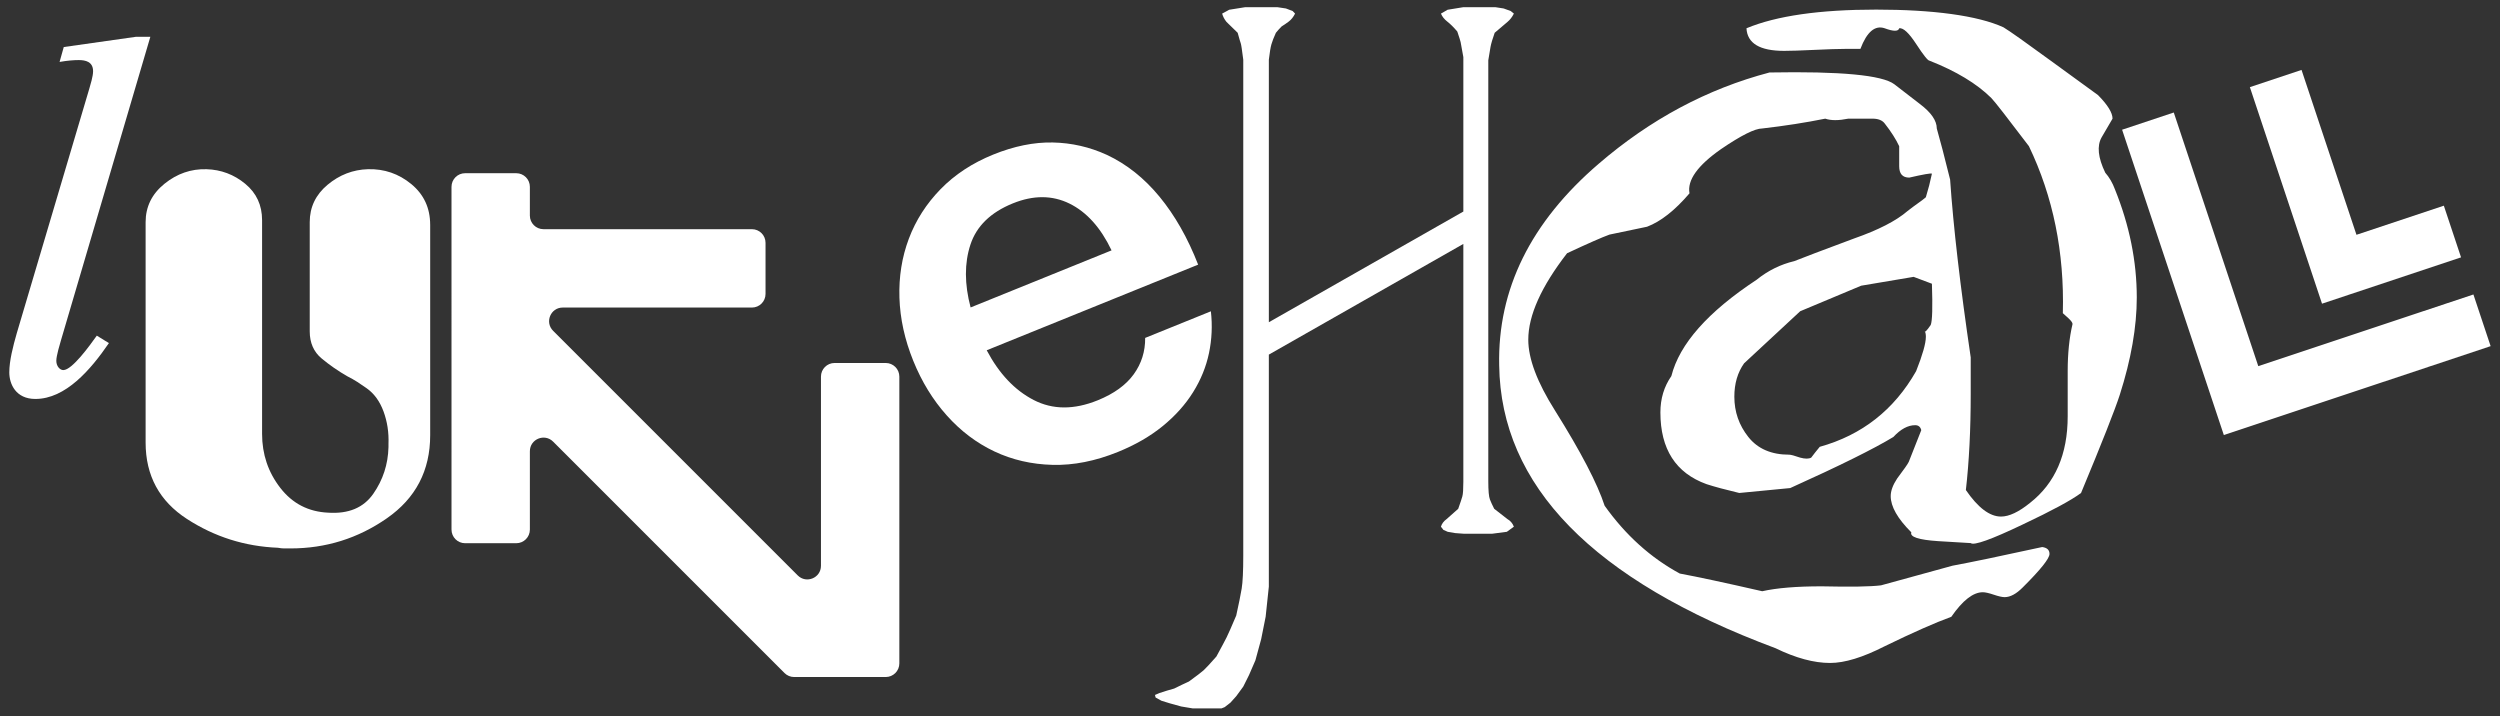
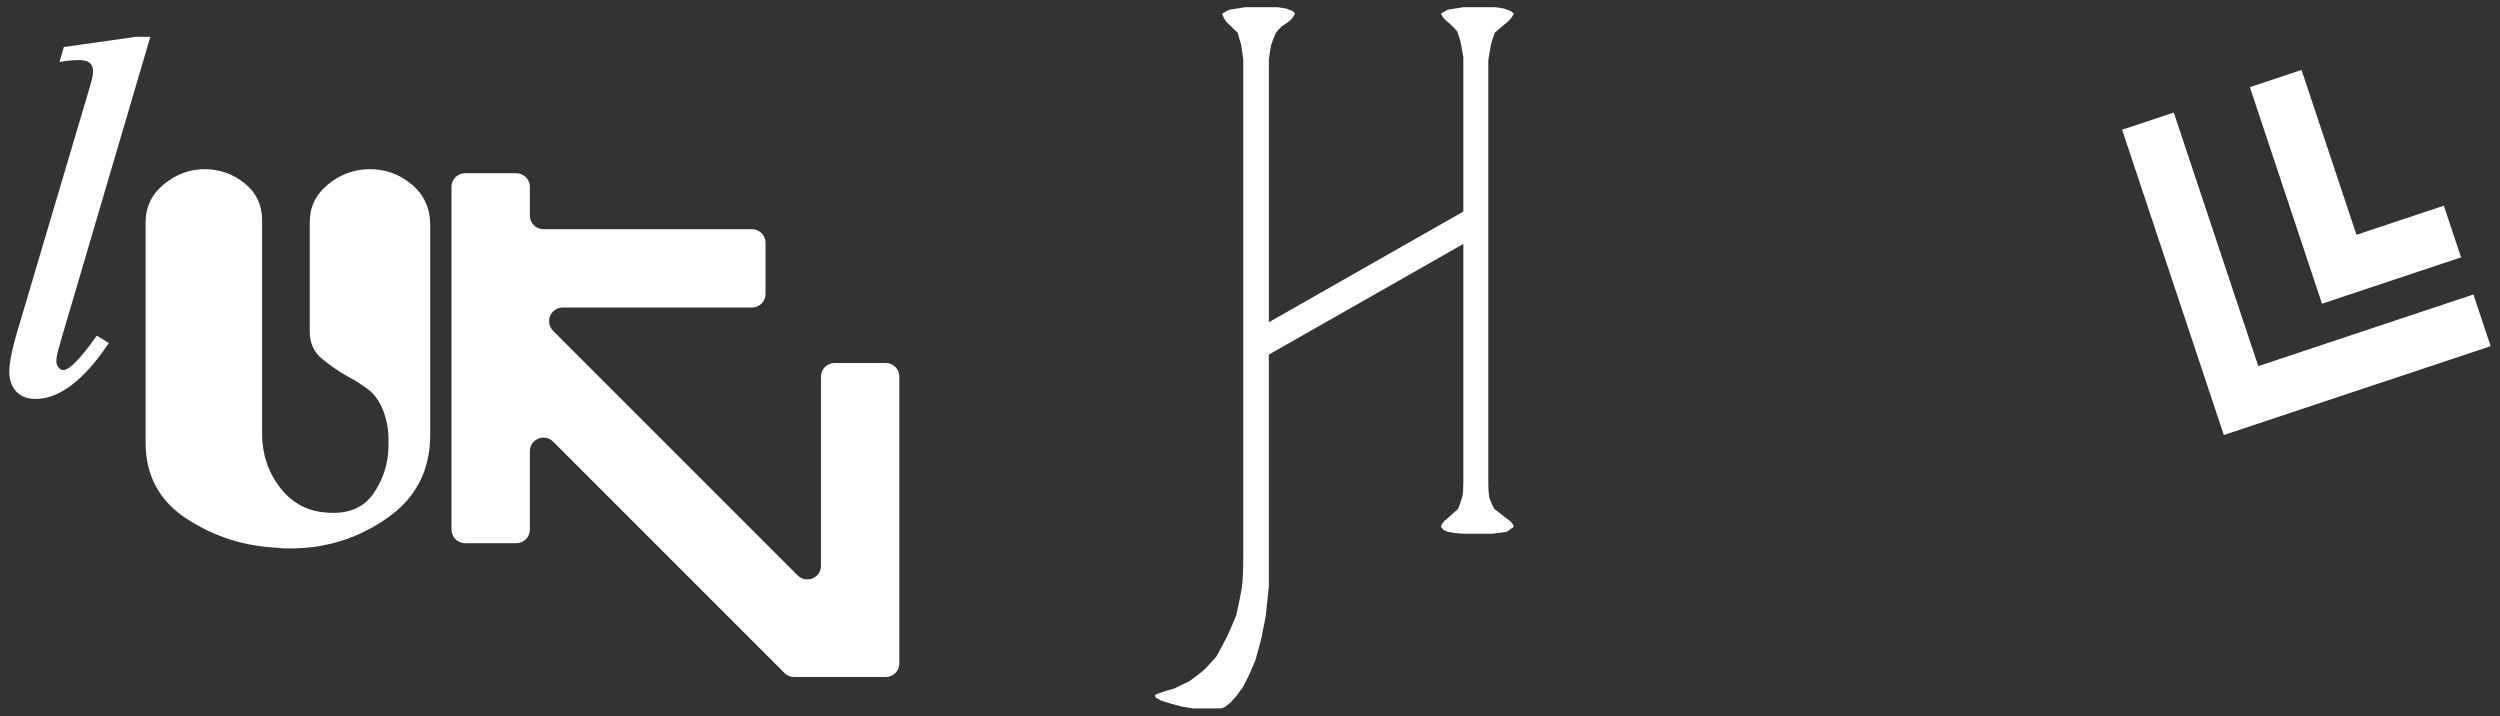
<svg xmlns="http://www.w3.org/2000/svg" id="Layer_1" version="1.1" viewBox="0 0 3840 1100">
  <rect x="0" y="0" width="3840" height="1100" fill="#333333" stroke="none" />
  <defs>
    <style>
      .st0 {
        fill: #fff;
      }
    </style>
  </defs>
  <path class="st0" d="M208.76,56.53h22.17l-137.28,466.17c-1.43,5.01-7.15,23.6-7.15,31.46,0,8.58,5.72,14.3,10.72,14.3,13.59,0,40.76-37.89,51.48-52.91l18.59,11.44c-27.88,40.76-66.5,85.8-112.97,85.8-30.03,0-40.04-22.88-40.04-40.76s5.72-40.04,11.44-60.06l111.54-376.09c1.43-5,5.72-18.59,5.72-26.45,0-15.02-12.15-17.16-22.16-17.16-7.15,0-17.16.72-29.32,2.86l6.44-22.88,110.82-15.73Z" />
  <path class="st0" d="M3468.72,562.4l330.44-110.09,26.44,79.36-409.8,136.54-156.25-468.97,79.36-26.44,129.81,389.61ZM3753.73,315.94l26.44,79.36-213.56,71.15-110.82-332.61,79.36-26.44,84.37,253.24,134.2-44.71Z" />
-   <path class="st0" d="M3136.86,840.25c7.45,1.01,11.17,4.53,11.17,10.56,0,7.05-13.67,24.14-40.96,51.31-9.95,10.07-19.26,15.09-27.93,15.09-3.72,0-9.31-1.25-16.75-3.77-7.45-2.5-13.04-3.78-16.76-3.78-14.9,0-31.04,12.59-48.41,37.73-24.84,9.06-58.97,24.14-102.4,45.27-33.51,17.12-61.44,25.65-83.78,25.65-24.84,0-52.77-7.55-83.78-22.64-280.53-104.63-422.03-249.5-424.51-434.62-2.5-116.69,48.41-219.81,152.68-309.37,79.42-68.4,166.92-115.18,262.52-140.35,109.21-2,173.15,4.03,191.77,18.11,3.72,3.02,16.76,13.09,39.1,30.18,17.37,13.09,26.07,25.65,26.07,37.73,4.95,17.12,11.79,43.27,20.48,78.47,4.95,72.43,15.5,163.5,31.65,273.15v55.84c0,55.35-2.5,104.65-7.45,147.89,18.62,27.17,36.6,40.75,54,40.75,12.39,0,27.28-7.02,44.68-21.13,38.46-30.18,57.72-74.44,57.72-132.8v-69.42c0-27.17,2.47-51.31,7.45-72.44,0-2-2.19-5.02-6.52-9.05-4.37-4.01-7.15-6.53-8.38-7.55,2.47-93.57-14.9-179.07-52.13-256.55-33.51-44.26-52.77-68.9-57.72-73.95-22.34-22.12-54-41.24-94.96-57.35-2.5,0-9.31-8.53-20.48-25.65-11.17-17.09-19.87-25.14-26.07-24.15-1.25,5.05-8.7,5.05-22.34,0-14.9-5.02-27.32,5.54-37.24,31.69h-24.2c-9.95,0-25.46.52-46.55,1.51-21.12,1.01-36.62,1.51-46.54,1.51-37.24,0-56.49-11.55-57.72-34.71,45.9-19.1,112.32-28.67,199.22-28.67s155.75,9.06,195.5,27.17c9.91,6.03,34.12,23.15,72.61,51.31l72.61,52.82c14.9,15.09,22.34,27.17,22.34,36.22-1.25,2.03-6.84,11.58-16.75,28.67-7.45,13.09-5.59,31.2,5.58,54.33,6.2,7.05,11.17,15.61,14.9,25.65,22.34,55.34,33.51,110.68,33.51,166,0,45.27-8.7,95.07-26.07,149.4-7.45,23.15-27.32,73.45-59.55,150.91-14.9,11.09-44.69,27.17-89.37,48.29-48.44,23.15-75.14,32.71-80.09,28.67l-50.27-3.02c-29.79-1.98-43.46-6.49-40.96-13.51-21.12-21.06-31.65-39.61-31.65-55.65,0-8.02,3.29-17.03,9.91-27.07,10.56-14.02,16.5-22.54,17.83-25.56l19.2-48.63c-1.25-5.09-4.37-7.66-9.31-7.66-11.2,0-22.38,6.04-33.55,18.11-29.84,18.11-82.64,44.29-158.43,78.47l-78.28,7.55c-21.13-5.02-37.91-9.55-50.33-13.58-47.21-17.09-70.8-53.81-70.8-110.16,0-21.13,5.62-39.74,16.84-55.84,12.45-49.29,56.09-98.59,130.92-147.9,17.45-14.08,36.77-23.63,57.98-28.67,12.45-5.02,43-16.6,91.64-34.71,37.38-13.06,64.82-27.16,82.27-42.25,3.72-3.02,11.23-8.53,22.46-16.6l5.62-4.52c3.72-12.07,6.83-24.15,9.33-36.22-1.28-.99-12.89,1.01-34.79,6.04-10.33,0-15.48-5.82-15.48-17.52v-30.68c-4.97-10.71-12.42-22.38-22.34-35.04-3.72-4.86-9.95-7.31-18.62-7.31h-37.24c-14.9,3.02-26.7,3.02-35.37,0-29.79,6.03-62.08,11.09-96.82,15.09-11.17,0-32.29,10.56-63.3,31.69-36.01,25.16-52.13,47.8-48.4,67.91-22.34,26.18-44.08,43.27-65.17,51.31-19.87,4.03-39.1,8.07-57.72,12.07-11.17,4.03-32.91,13.58-65.16,28.67-39.74,51.31-59.58,95.59-59.58,132.81,0,29.19,13.65,65.41,40.96,108.65,39.71,63.38,65.16,112.2,76.33,146.39,32.26,45.27,70.75,79.98,115.44,104.13,27.28,5.05,69.5,14.1,126.6,27.17,22.34-5.03,52.74-7.55,91.23-7.55,44.69,1.01,75.09.52,91.24-1.51l109.85-30.18c27.28-5.02,73.22-14.57,137.77-28.67ZM2782.01,702.92c3.72-5.03,8.12-10.56,13.12-16.6,64.93-18.11,114.27-56.83,148.02-116.2,9.97-25.14,14.98-42.75,14.98-52.82,0-4.01-.64-7.03-1.87-9.06,0,3.02,3.09,0,9.31-9.05,2.47-6.04,3.08-27.17,1.86-63.38l-28.1-10.56-80.55,13.58-93.68,39.23c-26.24,24.15-54.95,50.82-86.17,79.99-10.01,14.1-14.98,31.2-14.98,51.31,0,23.15,7.15,43.76,21.52,61.87,14.37,18.11,35.29,27.17,62.78,27.17,2.5,0,8.12,1.51,16.87,4.53,7.48,2.03,13.1,2.03,16.88,0Z" />
  <path class="st0" d="M2286.02,92.6v646.63c0,14.42.83,23.76,2.52,28.01,1.67,4.27,3.85,9.01,6.55,14.25l20.16,15.72c4.7,2.63,8.05,6.56,10.07,11.79l-10.8,7.86-22.6,2.95h-43.47l-13.3-.98-11.39-1.96-6.67-2.95-3.79-4.91c1.3-4.57,4.25-8.51,8.84-11.79l17.69-15.72c3.27-9.17,5.41-15.55,6.39-19.16.98-3.59,1.48-10.97,1.48-22.11v-365.57l-298.75,170.02v356.37l-4.91,46.28-6.88,34.46-8.85,32.48-9.82,22.65-8.85,17.72-10.81,14.77-8.84,9.84-8.84,6.89-4.91,1.97h-44.22l-17.69-2.95-17.69-4.91-12.77-3.95-8.85-4.91-.98-3.93,6.88-2.95c7.86-2.64,15.4-4.93,22.6-6.89,7.86-3.93,15.4-7.54,22.6-10.81,11.79-8.54,19.33-14.28,22.6-17.22,3.29-2.96,9.83-10.01,19.65-21.16,7.87-14.43,13.1-24.26,15.73-29.5,2.61-5.27,7.53-16.4,14.74-33.45,3.93-17.72,6.71-31.49,8.36-41.32,1.63-9.84,2.45-26.89,2.45-51.15V91.7c-1.9-15.08-3.17-23.45-3.82-25.09-.65-1.63-2.23-7.05-4.76-16.23l-17.17-16.72c-3.19-3.93-5.43-8.18-6.68-12.77l10.81-5.91,24.57-3.93h49.47l13.13,1.97,10.31,3.93,3.74,3.95c-2.62,5.25-5.9,9.34-9.82,12.28-3.93,2.95-7.54,5.42-10.81,7.39-3.29,3.29-6.24,6.56-8.85,9.83-3.29,7.22-5.57,13.13-6.88,17.71-1.32,4.59-2.62,12.45-3.93,23.6v403.24l298.75-170.02V87.78c-2.49-13.77-3.89-21.48-4.19-23.12-.31-1.63-2.01-7.05-5.1-16.23-5.59-6.56-10.7-11.64-15.34-15.25-4.65-3.61-7.91-7.71-9.76-12.3l10.23-5.91,24.17-3.93h49.14l12.77,1.97,10.8,3.93,4.91,3.93c-2.62,5.25-5.9,9.51-9.82,12.77l-19.66,16.71c-3.29,9.18-5.4,16.38-6.39,21.62-.98,5.25-2.13,12.13-3.44,20.64Z" />
  <path class="st0" d="M660.76,344.29v324.27c0,54.23-22.2,96.74-66.58,127.57-44.39,30.85-93.7,46.25-147.91,46.25h-9.65c-3.05,0-6.28-.35-9.66-1.02-50.83-2.03-97.43-16.77-139.77-44.22-42.36-27.45-63.53-66.58-63.53-117.41v-338.5c0-23.71,9.66-43.36,28.97-58.96,19.31-15.58,40.82-23.03,64.55-22.36,22.36.68,42.19,8.13,59.46,22.36,17.28,14.23,25.92,32.88,25.92,55.91v328.33c0,31.18,9.31,58.8,27.96,82.85,18.63,24.06,43.2,36.77,73.69,38.12,31.17,2.03,54.21-7.62,69.12-28.97,14.9-21.35,22.7-45.24,23.38-71.67v-5.08c.67-17.61-1.88-34.21-7.62-49.81-5.77-15.58-14.41-27.45-25.92-35.58-4.75-3.38-9.5-6.61-14.23-9.66-4.75-3.05-9.84-5.92-15.25-8.64-14.23-8.13-27.44-17.28-39.64-27.45-12.2-10.16-18.3-24.05-18.3-41.68v-167.72c0-23.03,9.15-42.19,27.44-57.43,18.3-15.25,38.97-23.21,62.01-23.89,25.07-.67,47.27,6.96,66.58,22.87,19.31,15.93,28.97,36.77,28.97,62.52v-1.02Z" />
  <path class="st0" d="M1381.39,578.44v440.57c0,11.54-9.36,20.9-20.9,20.9h-140.69c-5.54,0-10.86-2.2-14.78-6.12l-355.45-355.45c-13.17-13.17-35.69-3.84-35.69,14.78v120.38c0,11.54-9.36,20.9-20.9,20.9h-78.57c-11.54,0-20.9-9.36-20.9-20.9V286.95c0-11.54,9.36-20.9,20.9-20.9h78.57c11.54,0,20.9,9.36,20.9,20.9v44.18c0,11.54,9.36,20.9,20.9,20.9h320.19c11.54,0,20.9,9.36,20.9,20.9v78.58c0,11.54-9.36,20.9-20.9,20.9h-290.63c-18.62,0-27.94,22.52-14.78,35.68l375.76,375.76c13.17,13.17,35.68,3.84,35.68-14.78v-290.63c0-11.54,9.36-20.9,20.9-20.9h78.58c11.54,0,20.9,9.36,20.9,20.9Z" />
-   <path class="st0" d="M1717.16,694.19c-34.73,14.06-68.22,20.68-100.45,19.84-32.24-.83-62.03-7.72-89.37-20.65-27.35-12.92-51.69-31.32-73.04-55.21-21.37-23.87-38.51-51.82-51.48-83.85-13.18-32.55-20.28-64.88-21.29-97.01-1.02-32.11,3.8-62.33,14.45-90.65,10.64-28.31,26.9-53.68,48.76-76.12,21.86-22.43,48.8-40.13,80.82-53.1,32.01-12.97,62.5-19.16,91.48-18.58,28.97.58,56.64,6.91,83,18.97,30.39,14.22,57.38,35.66,80.99,64.31,23.6,28.66,43.36,63.44,59.32,104.35l-324.76,131.52c18.95,35.91,43.01,61.38,72.16,76.41,29.15,15.05,61.89,15.2,98.25.48,24.96-10.1,43.41-23.41,55.36-39.94,11.93-16.51,17.81-35.17,17.62-55.93l100.93-40.87c2.48,21.73,1.5,43.14-2.9,64.18-4.42,21.06-12.58,41.1-24.45,60.11-11.88,19.02-27.43,36.38-46.66,52.05-19.23,15.68-42.15,28.91-68.73,39.68ZM1555.87,312.32c-34.18,13.85-55.94,34.98-65.28,63.39-9.34,28.41-9.26,60.59.25,96.54l216.51-87.68c-16.68-34.93-38.23-58.89-64.64-71.88-26.44-12.98-55.38-13.1-86.84-.36Z" />
</svg>